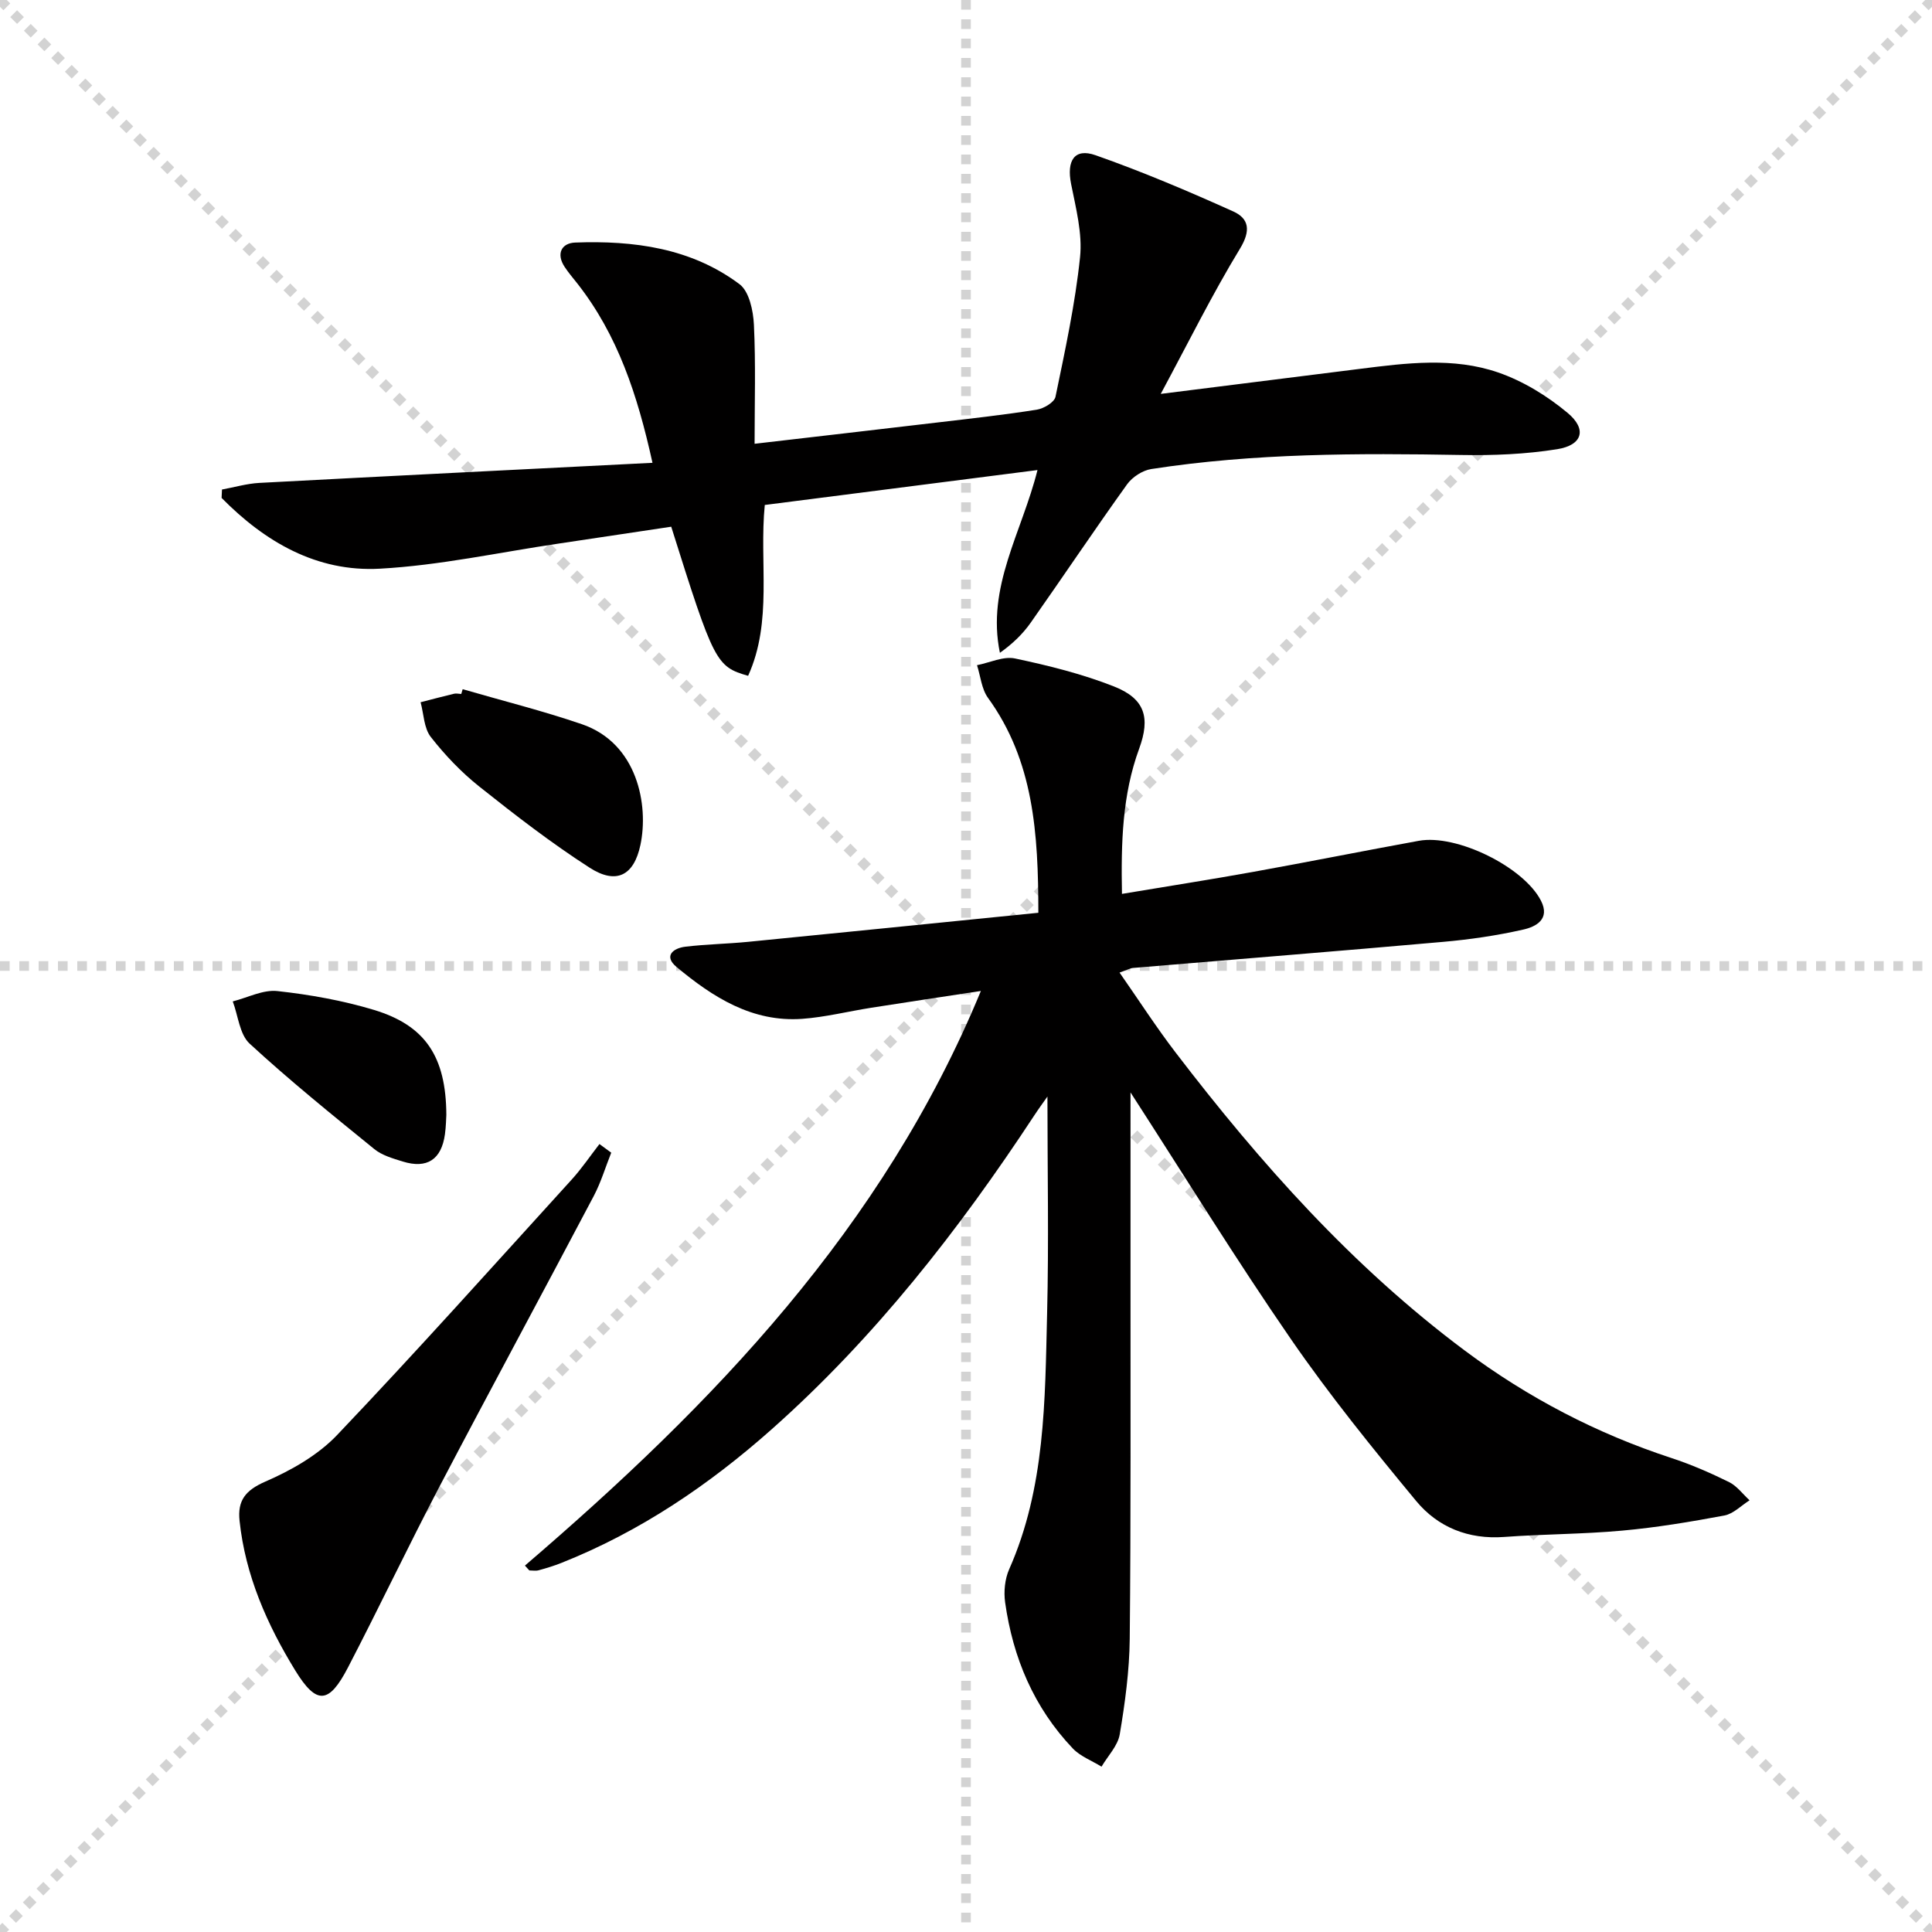
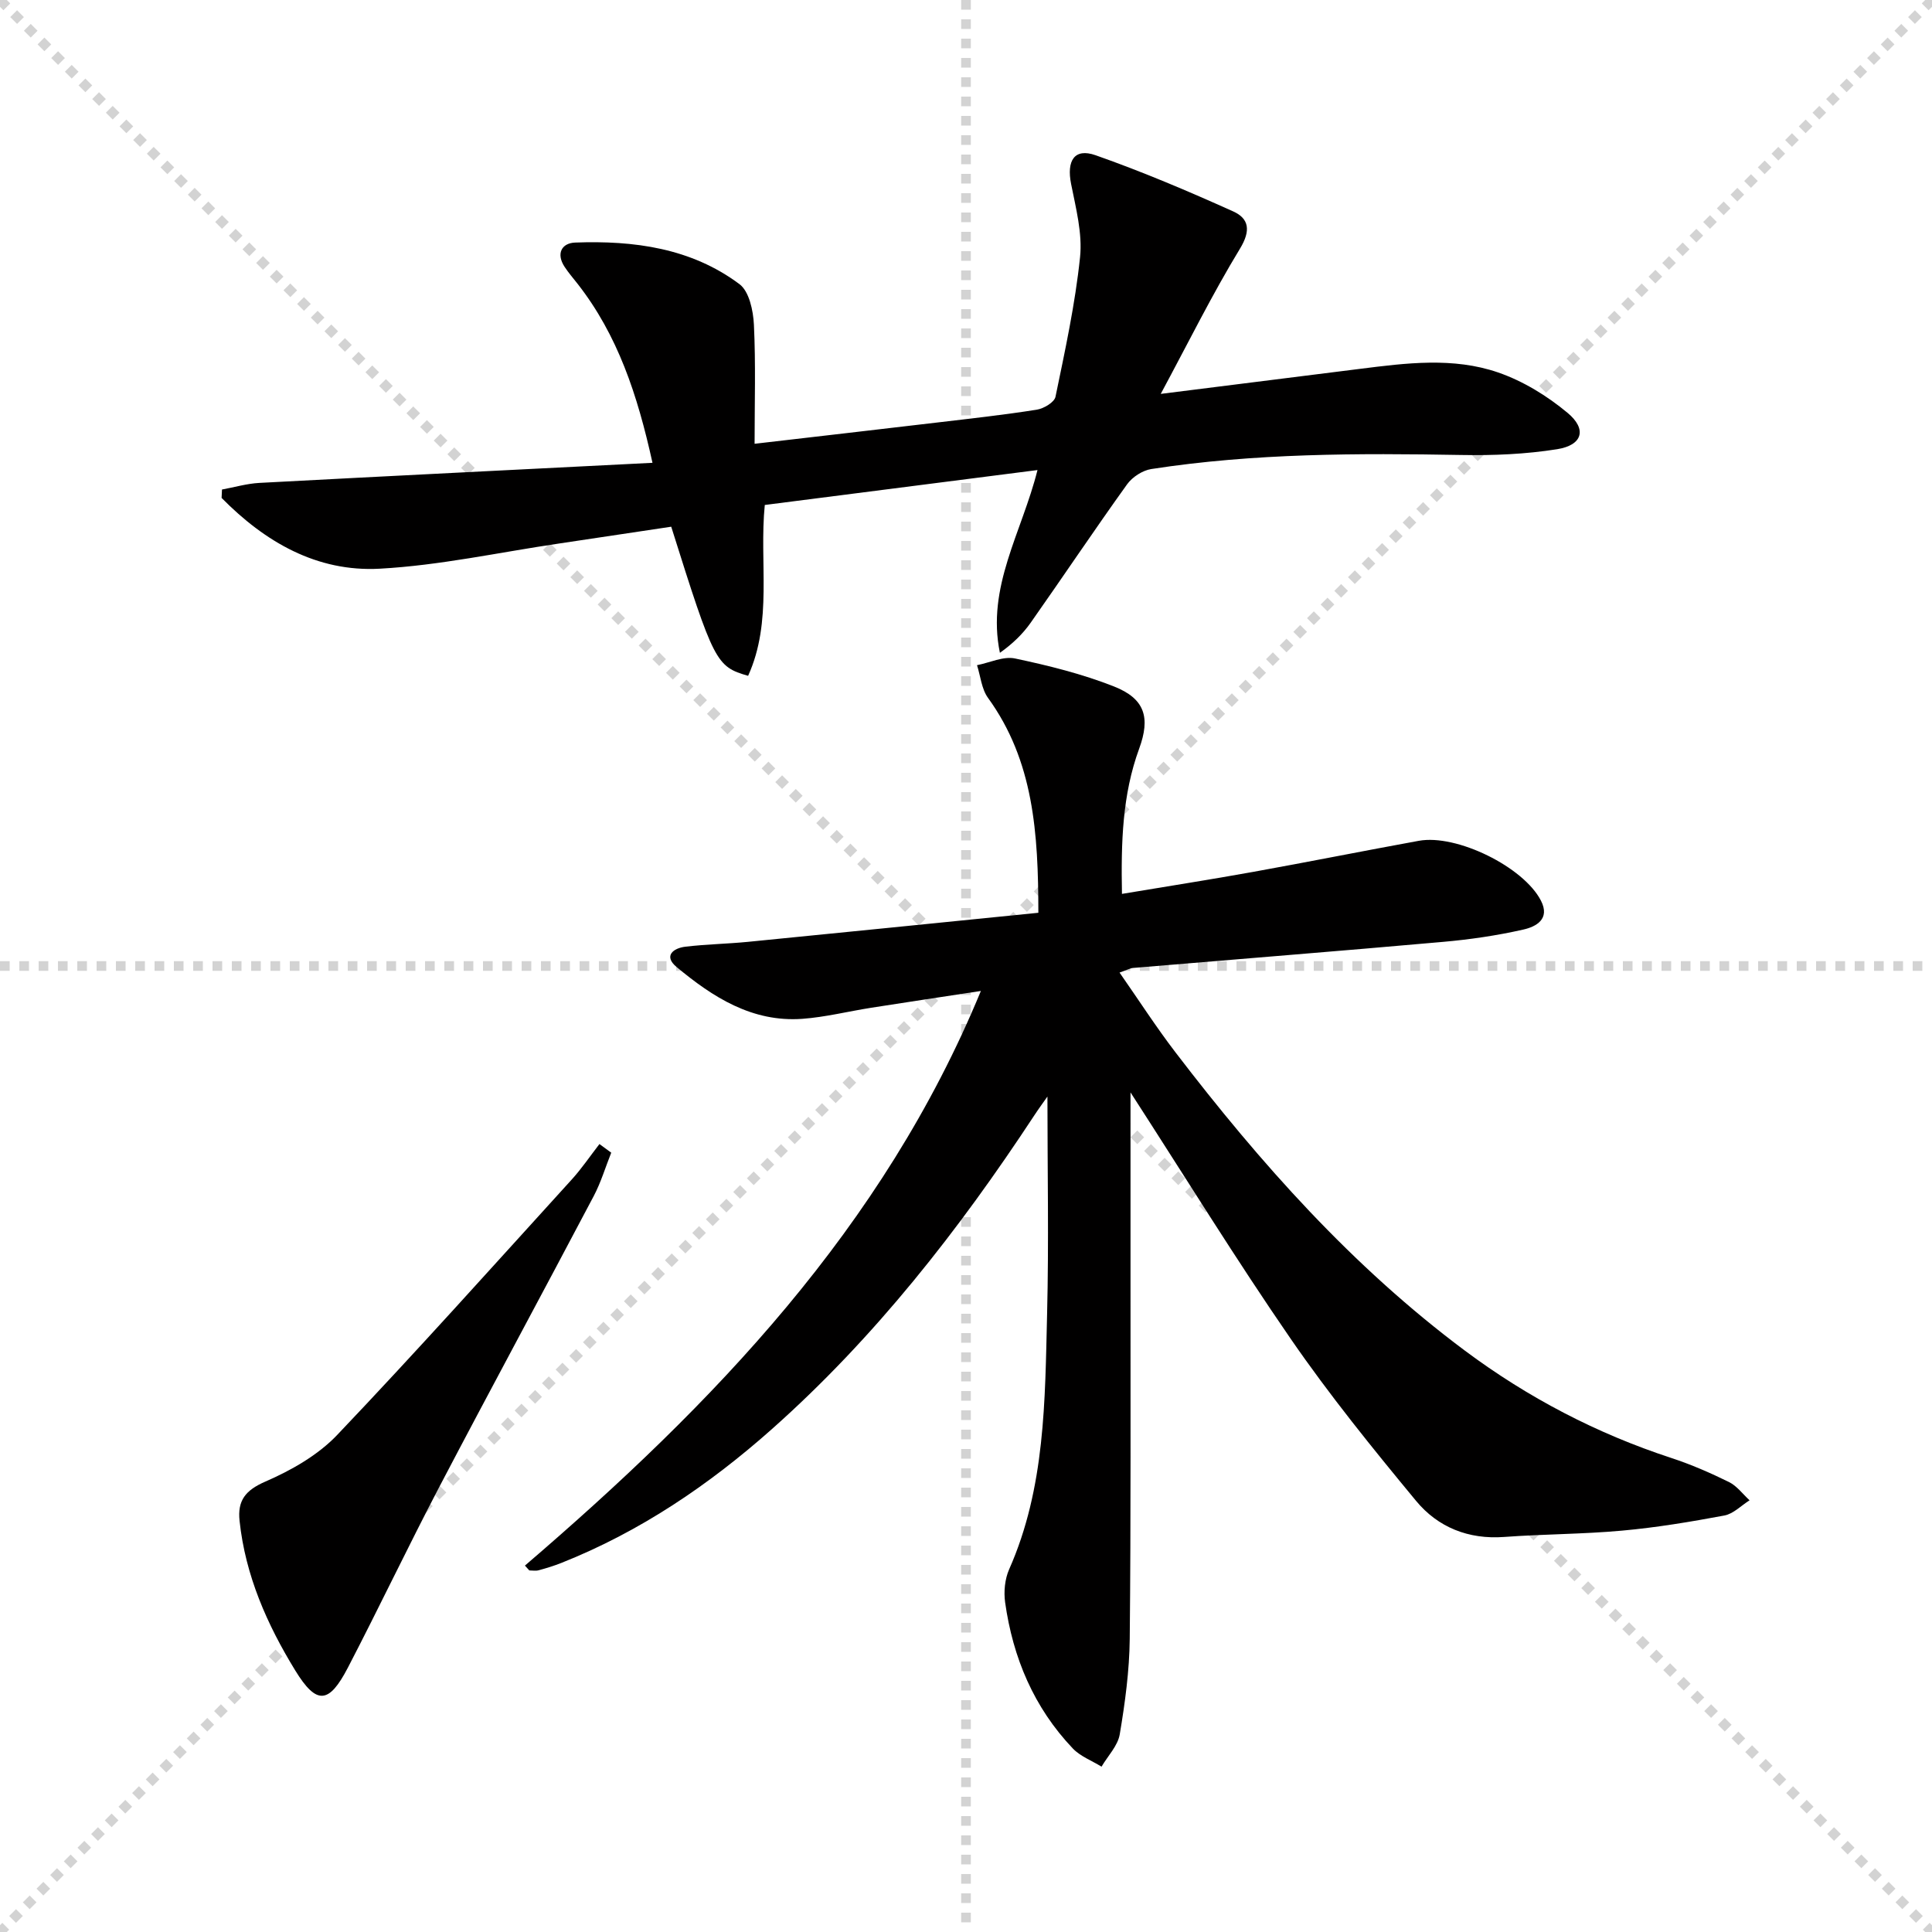
<svg xmlns="http://www.w3.org/2000/svg" enable-background="new 0 0 400 400" viewBox="0 0 400 400">
  <g stroke="lightgray" stroke-dasharray="1,1" stroke-width="1" transform="scale(2, 2)">
    <line x1="0" y1="0" x2="200" y2="200" />
    <line x1="200" y1="0" x2="0" y2="200" />
    <line x1="100" y1="0" x2="100" y2="200" />
    <line x1="0" y1="100" x2="200" y2="100" />
  </g>
  <g fill="#010000">
    <path d="m108.68 324.14c38.98-33.43 74.13-69.86 94.4-118.97-7.87 1.2-15.31 2.31-22.74 3.48-4.75.75-9.47 1.94-14.25 2.29-10.36.74-18.52-4.49-26.02-10.74-2.73-2.27-.71-3.9 1.86-4.2 4.29-.51 8.62-.58 12.92-1 19.97-1.97 39.93-3.99 60.13-6.02-.01-16.52-.97-31.45-10.43-44.5-1.33-1.84-1.54-4.49-2.27-6.76 2.64-.52 5.46-1.9 7.87-1.39 6.94 1.47 13.92 3.2 20.5 5.8 6.4 2.53 7.56 6.43 5.2 12.88-3.5 9.55-3.76 19.44-3.56 30.06 9.38-1.57 18.33-2.96 27.24-4.57 11.42-2.06 22.81-4.34 34.22-6.42 7.82-1.43 21.69 5.4 25.28 12.38 1.99 3.86-1.06 5.42-3.66 6-5.47 1.24-11.07 2.06-16.67 2.55-21.36 1.9-42.73 3.59-64.09 5.39-.62.05-1.21.4-2.82.96 4.02 5.76 7.58 11.29 11.56 16.49 17.56 22.95 36.65 44.41 59.96 61.8 13.05 9.73 27.25 17.14 42.72 22.21 4.09 1.34 8.08 3.08 11.94 4.98 1.64.81 2.85 2.49 4.26 3.78-1.73 1.09-3.35 2.8-5.22 3.15-7.01 1.31-14.07 2.49-21.17 3.13-8.11.74-16.28.71-24.41 1.31-7.41.55-13.73-2.01-18.24-7.46-9-10.88-17.92-21.89-25.92-33.5-11.4-16.53-21.94-33.65-33.21-51.08 0 12.94.01 25.3 0 37.65-.02 25.16.09 50.32-.16 75.48-.07 6.61-.97 13.25-2.07 19.78-.4 2.37-2.47 4.47-3.77 6.69-2-1.24-4.37-2.12-5.94-3.76-8.06-8.47-12.41-18.79-14.02-30.26-.31-2.21-.06-4.81.83-6.83 7.5-16.92 7.42-34.96 7.86-52.87.37-14.93.07-29.87.07-45.02-.8 1.14-1.81 2.51-2.74 3.93-15.61 23.73-33 45.99-54.32 64.93-13.02 11.56-27.28 21.22-43.56 27.69-1.54.61-3.13 1.1-4.72 1.53-.6.16-1.28.03-1.93.03-.3-.33-.61-.67-.91-1z" />
    <path d="m214.8 97.32c-19.12 2.45-37.68 4.82-56.46 7.23-1.18 11.9 1.67 24.08-3.45 35.37-6.64-1.91-7.08-2.78-15.92-30.87-7.72 1.16-15.54 2.34-23.36 3.5-12.31 1.82-24.57 4.51-36.95 5.19-13.08.73-23.82-5.56-32.78-14.65.03-.58.05-1.16.08-1.74 2.58-.47 5.14-1.23 7.74-1.37 26.87-1.43 53.75-2.76 81.39-4.16-3.13-14.2-7.23-26.44-15.45-36.99-.92-1.18-1.91-2.31-2.73-3.56-1.82-2.74-.64-4.94 2.16-5.05 12.14-.45 24.01 1.12 34.03 8.61 2.01 1.5 2.85 5.49 2.99 8.4.39 8.09.14 16.21.14 24.65 12.98-1.51 25.34-2.93 37.69-4.39 6.92-.82 13.86-1.58 20.74-2.67 1.44-.23 3.64-1.53 3.87-2.68 1.98-9.57 4.07-19.17 5.08-28.87.52-4.95-.86-10.17-1.85-15.18-.96-4.82.67-7.5 5.07-5.95 9.67 3.4 19.14 7.42 28.49 11.63 3.28 1.48 3.69 3.96 1.4 7.72-5.75 9.45-10.67 19.42-16.4 30.06 14.63-1.84 27.93-3.51 41.23-5.18 9.58-1.21 19.32-2.46 28.61.74 5.17 1.78 10.17 4.85 14.39 8.37 4.07 3.39 3.09 6.68-2.14 7.52-6.51 1.04-13.22 1.32-19.83 1.2-21.48-.38-42.93-.38-64.22 2.91-1.81.28-3.92 1.65-5 3.15-6.79 9.46-13.27 19.15-19.97 28.67-1.66 2.36-3.78 4.39-6.37 6.23-2.83-13.63 4.56-24.95 7.78-37.84z" />
    <path d="m126.55 238.65c-1.2 3-2.13 6.15-3.63 8.99-10.61 20.12-21.44 40.12-32 60.27-6.47 12.36-12.46 24.97-18.89 37.35-3.93 7.56-6.49 7.78-10.91.58-5.83-9.51-10.32-19.66-11.52-30.96-.45-4.21 1.19-6.33 5.35-8.14 5.36-2.33 10.87-5.46 14.85-9.64 16.49-17.33 32.46-35.18 48.56-52.88 2.09-2.3 3.84-4.9 5.75-7.36.81.59 1.63 1.19 2.44 1.79z" />
-     <path d="m95.79 142.69c8.23 2.39 16.56 4.47 24.66 7.24 11.58 3.96 13.88 16.82 12.14 25.02-1.34 6.31-4.97 8.26-10.51 4.7-7.93-5.1-15.43-10.9-22.82-16.78-3.74-2.97-7.13-6.53-10.07-10.29-1.43-1.83-1.45-4.76-2.11-7.19 2.31-.59 4.61-1.21 6.93-1.76.47-.11.99.03 1.49.05.09-.33.19-.66.29-.99z" />
-     <path d="m92.41 230.83c-.05.69-.06 2.36-.29 4-.72 5.24-3.71 7.21-8.74 5.65-2.05-.64-4.29-1.27-5.89-2.58-8.75-7.11-17.53-14.2-25.81-21.83-2.08-1.92-2.37-5.77-3.49-8.74 3.09-.78 6.28-2.47 9.25-2.14 6.73.74 13.51 1.95 19.98 3.9 10.63 3.22 14.93 9.66 14.99 21.74z" />
  </g>
</svg>